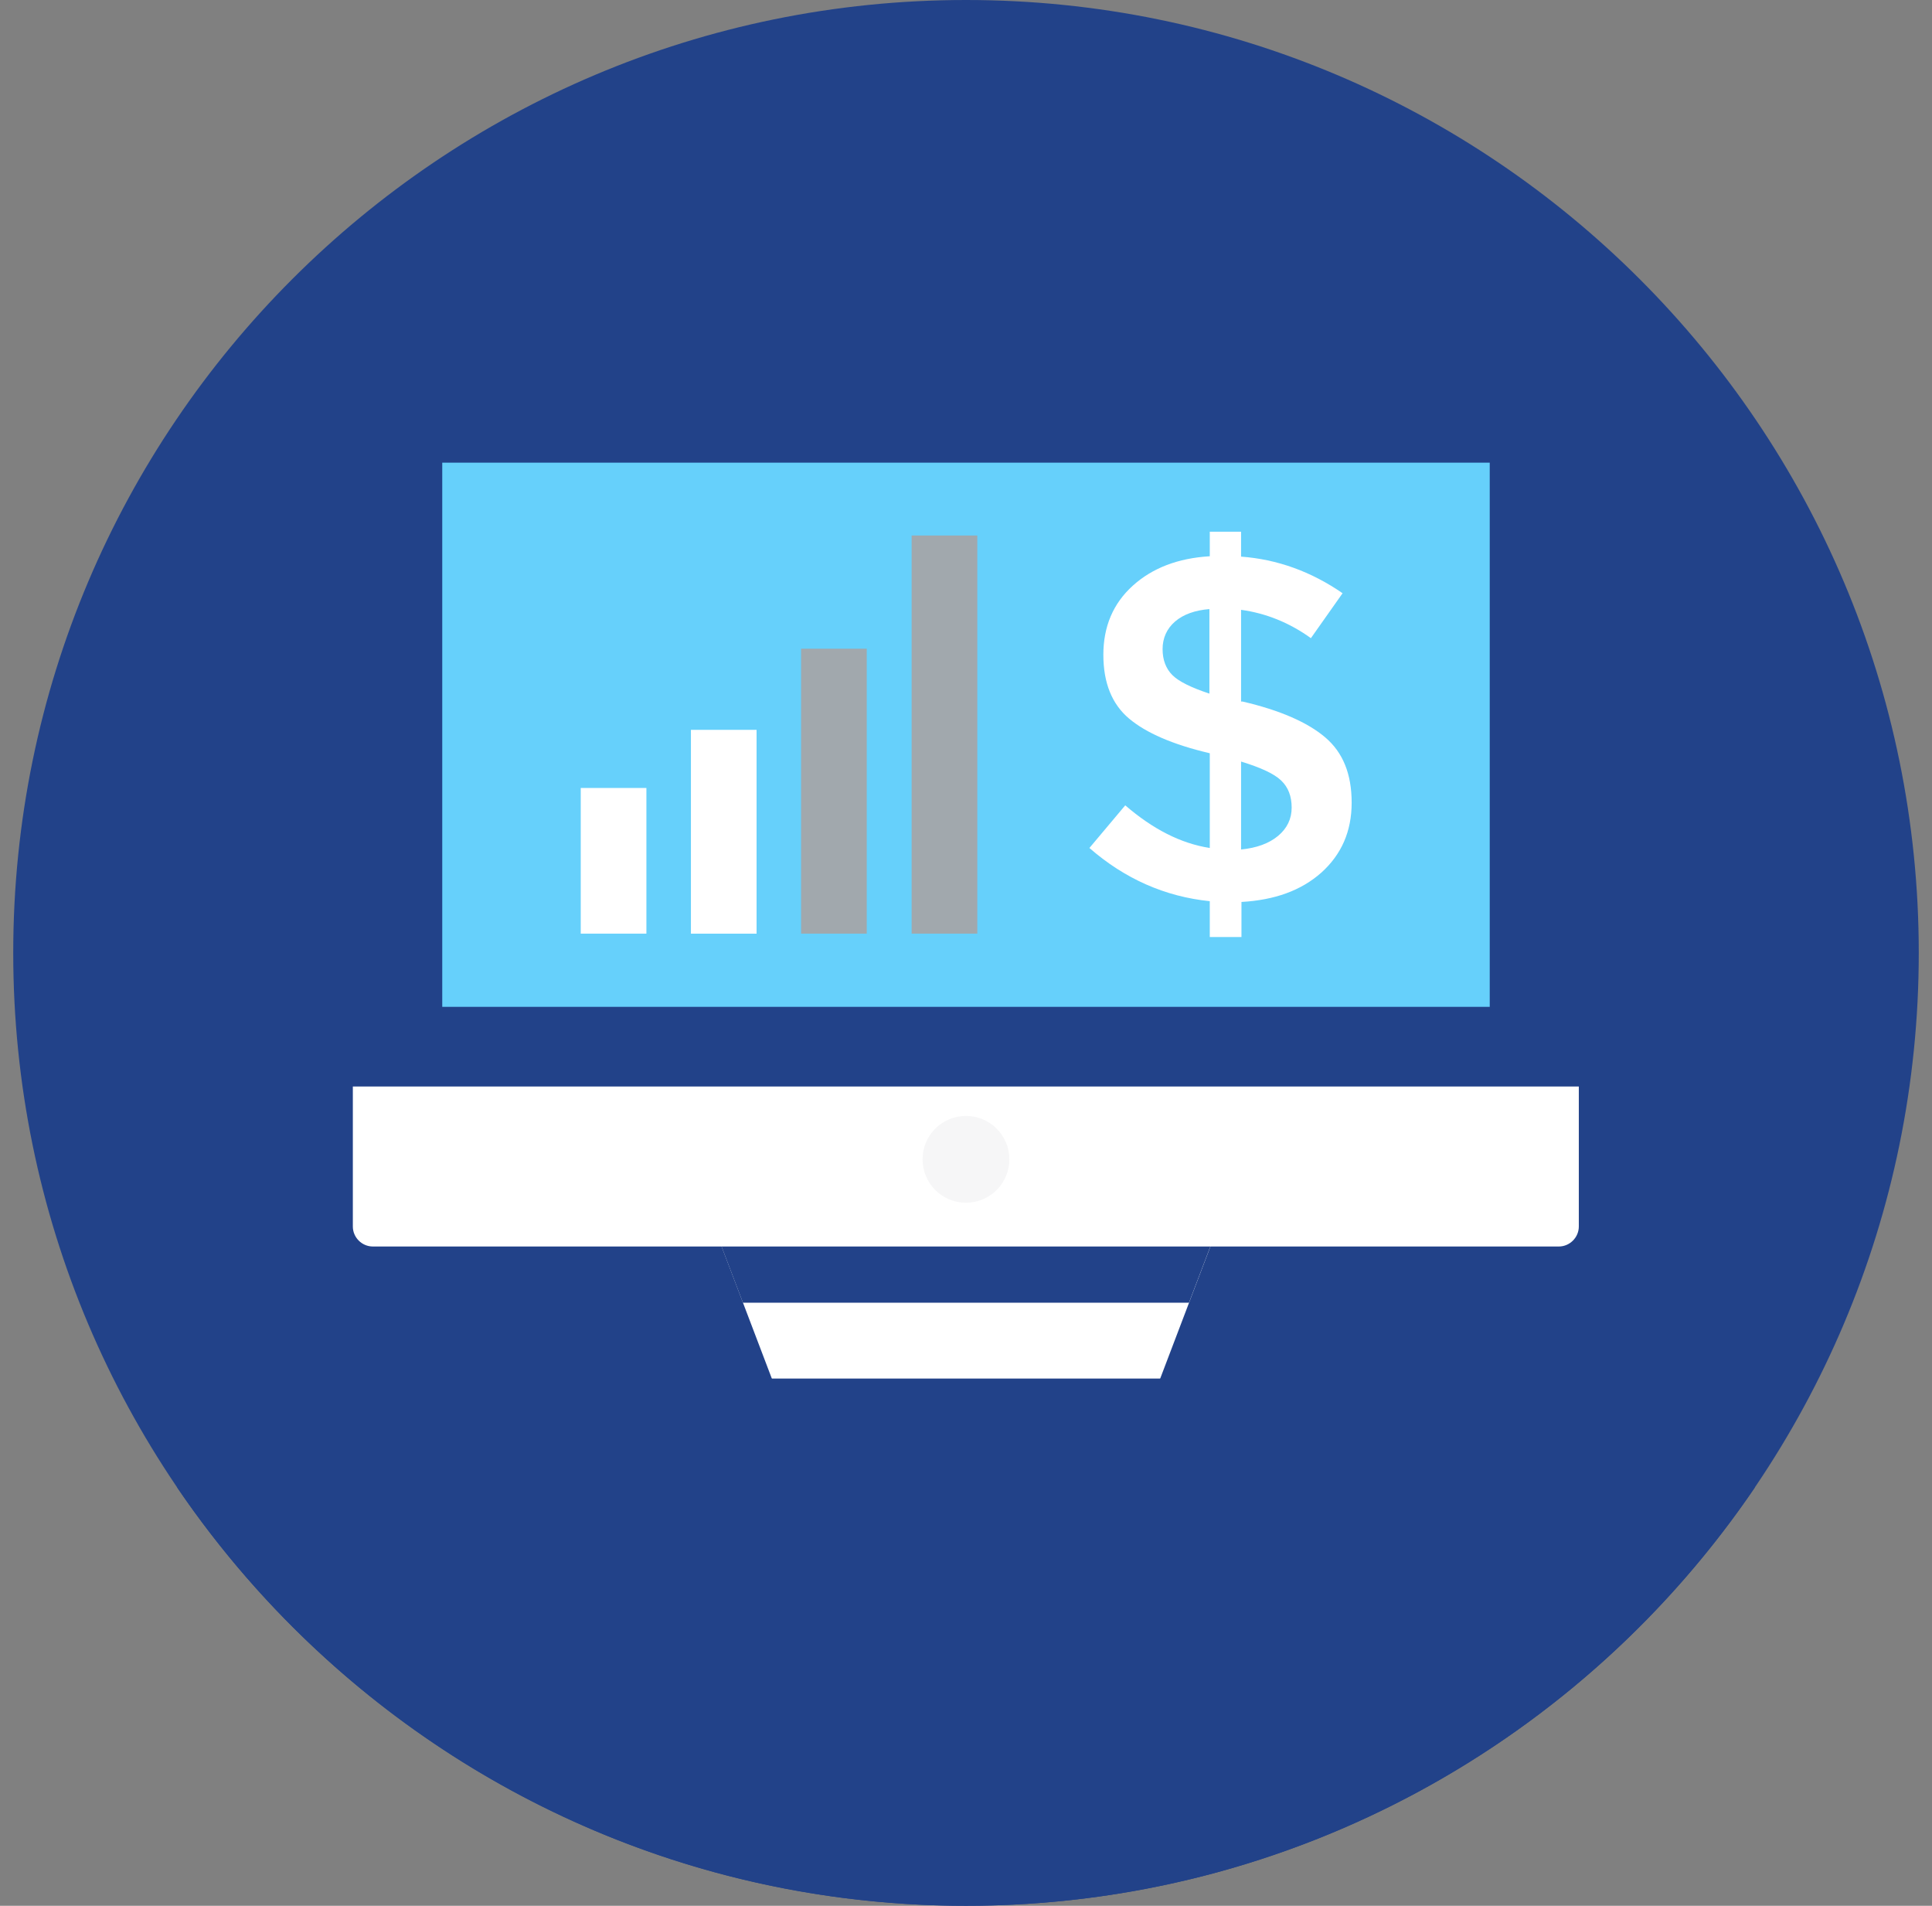
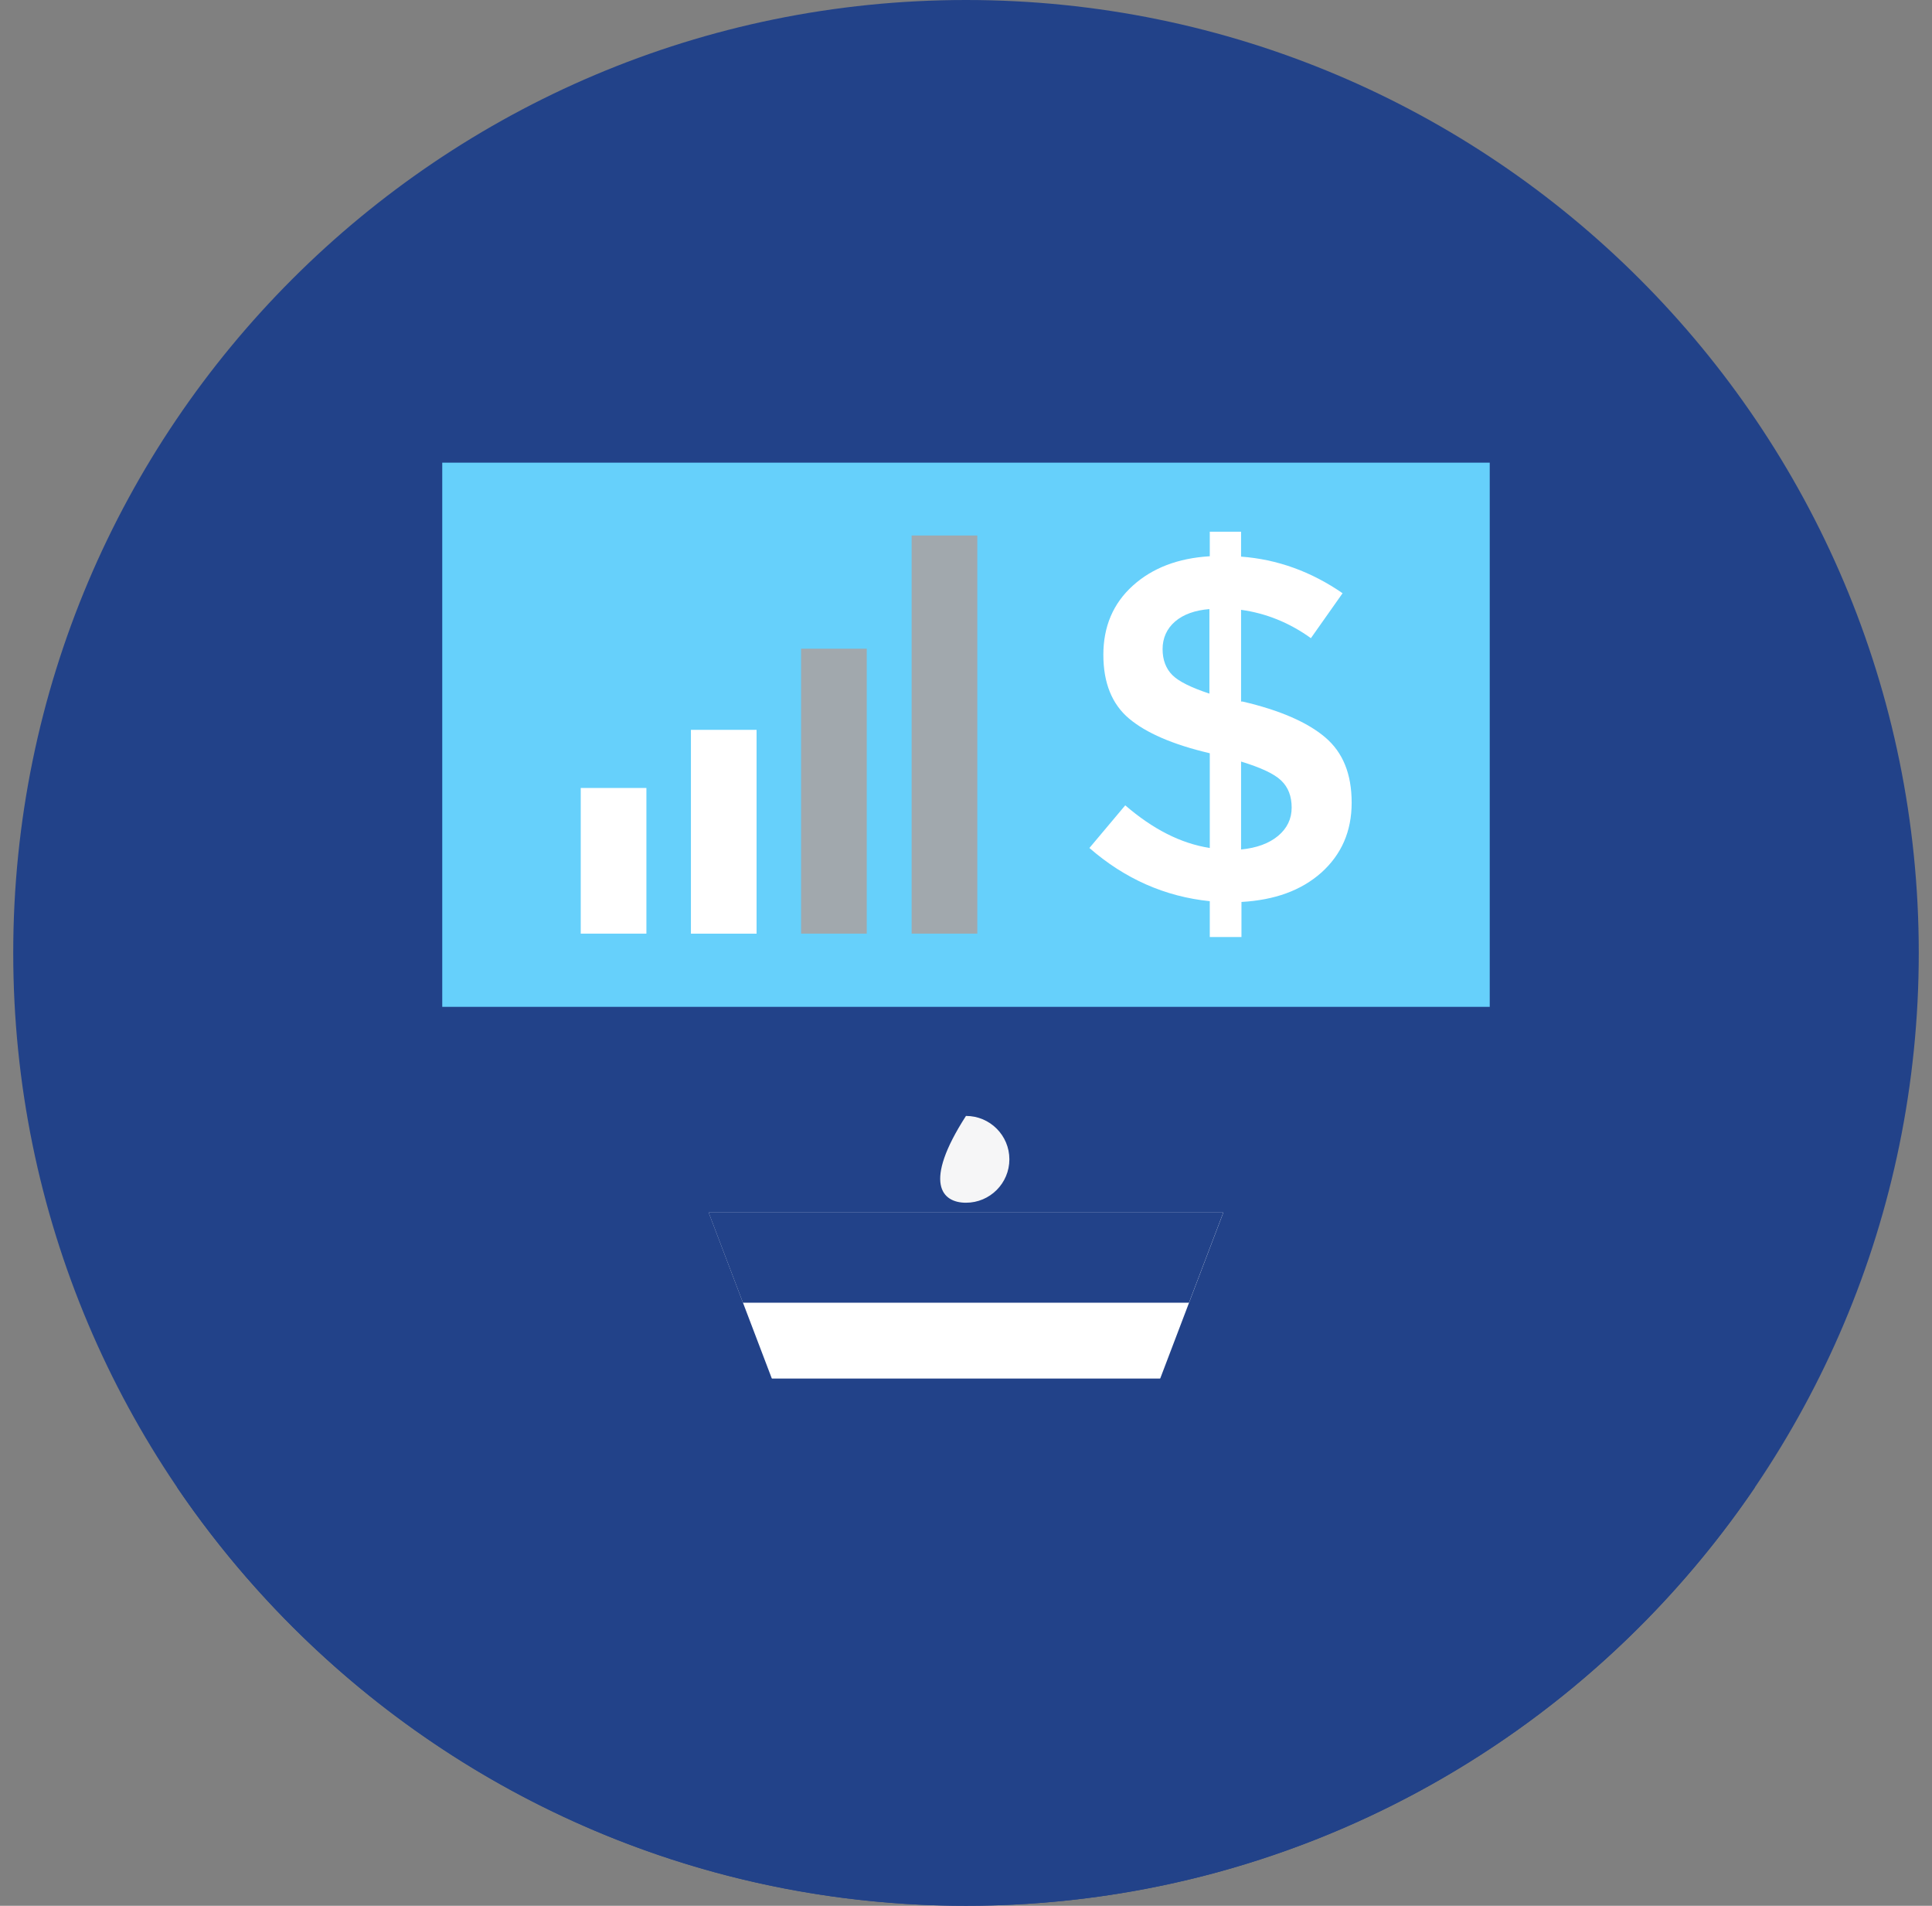
<svg xmlns="http://www.w3.org/2000/svg" width="73" height="72" viewBox="0 0 73 72" fill="none">
  <rect x="0" y="0" width="73" height="72" fill="#808080" stroke="none" />
  <g clip-path="url(#clip0)">
    <path d="M36.5 71.999C56.382 71.999 72.5 55.882 72.5 35.999C72.5 16.117 56.382 -0 36.5 -0C16.618 -0 0.5 16.117 0.5 35.999C0.5 55.882 16.618 71.999 36.5 71.999Z" fill="#224289" />
    <path d="M6.688 56.188C13.175 65.726 24.096 71.999 36.5 71.999C48.904 71.999 59.84 65.726 66.312 56.188H6.688Z" fill="#224289" />
    <path d="M46.224 45.809H26.777L29.457 52.852H43.544L46.224 45.809Z" fill="white" />
    <path d="M44.925 49.216L46.222 45.809H26.775L28.072 49.216H44.925Z" fill="#224289" />
    <path d="M47.891 56.188H25.108C24.866 56.188 24.666 55.989 24.666 55.746V52.524C24.666 52.282 24.866 52.082 25.108 52.082H47.877C48.12 52.082 48.319 52.282 48.319 52.524V55.746C48.333 55.989 48.134 56.188 47.891 56.188Z" fill="#224289" />
    <path d="M59.669 41.318V14.214C59.669 14.143 59.612 14.086 59.541 14.086H13.461C13.389 14.086 13.332 14.143 13.332 14.214V41.318H59.669Z" fill="#224289" />
    <path d="M56.289 17.479H16.71V38.038H56.289V17.479Z" fill="#66D0FB" />
-     <path d="M13.332 41.047V46.336C13.332 46.75 13.675 47.092 14.088 47.092H58.899C59.313 47.092 59.655 46.75 59.655 46.336V41.047H13.332Z" fill="white" />
-     <path d="M36.499 45.438C37.404 45.438 38.139 44.704 38.139 43.798C38.139 42.893 37.404 42.159 36.499 42.159C35.593 42.159 34.859 42.893 34.859 43.798C34.859 44.704 35.593 45.438 36.499 45.438Z" fill="#F6F6F7" />
+     <path d="M36.499 45.438C37.404 45.438 38.139 44.704 38.139 43.798C38.139 42.893 37.404 42.159 36.499 42.159C34.859 44.704 35.593 45.438 36.499 45.438Z" fill="#F6F6F7" />
    <path d="M36.927 20.231H34.446V35.272H36.927V20.231Z" fill="#A1A8AD" />
    <path d="M32.75 24.508H30.269V35.272H32.75V24.508Z" fill="#A1A8AD" />
    <path d="M28.587 27.573H26.106V35.273H28.587V27.573Z" fill="white" />
    <path d="M24.424 29.769H21.943V35.272H24.424V29.769Z" fill="white" />
    <path d="M45.711 35.401V34.046C44.028 33.875 42.503 33.205 41.163 32.036L42.517 30.425C43.558 31.323 44.613 31.865 45.711 32.036V28.457C44.313 28.129 43.301 27.687 42.66 27.146C42.018 26.604 41.69 25.805 41.69 24.736C41.69 23.667 42.061 22.797 42.802 22.127C43.544 21.457 44.513 21.086 45.711 21.015V20.088H46.894V21.029C48.248 21.129 49.532 21.585 50.729 22.412L49.532 24.109C48.719 23.524 47.835 23.168 46.894 23.039V26.504H46.951C48.363 26.832 49.403 27.288 50.074 27.858C50.744 28.429 51.072 29.241 51.072 30.325C51.072 31.409 50.687 32.278 49.931 32.963C49.161 33.647 48.163 34.003 46.908 34.075V35.401H45.711V35.401ZM44.399 23.481C44.085 23.752 43.928 24.109 43.928 24.522C43.928 24.936 44.057 25.264 44.299 25.506C44.542 25.748 45.012 25.977 45.697 26.205V23.011C45.155 23.054 44.713 23.21 44.399 23.481ZM48.291 31.58C48.633 31.294 48.805 30.938 48.805 30.51C48.805 30.083 48.676 29.74 48.405 29.484C48.135 29.227 47.636 28.999 46.894 28.771V32.093C47.479 32.036 47.949 31.865 48.291 31.58Z" fill="white" />
  </g>
  <defs>
    <clipPath id="clip0">
      <rect width="72" height="72" fill="white" transform="translate(0.5 -0)" />
    </clipPath>
  </defs>
</svg>